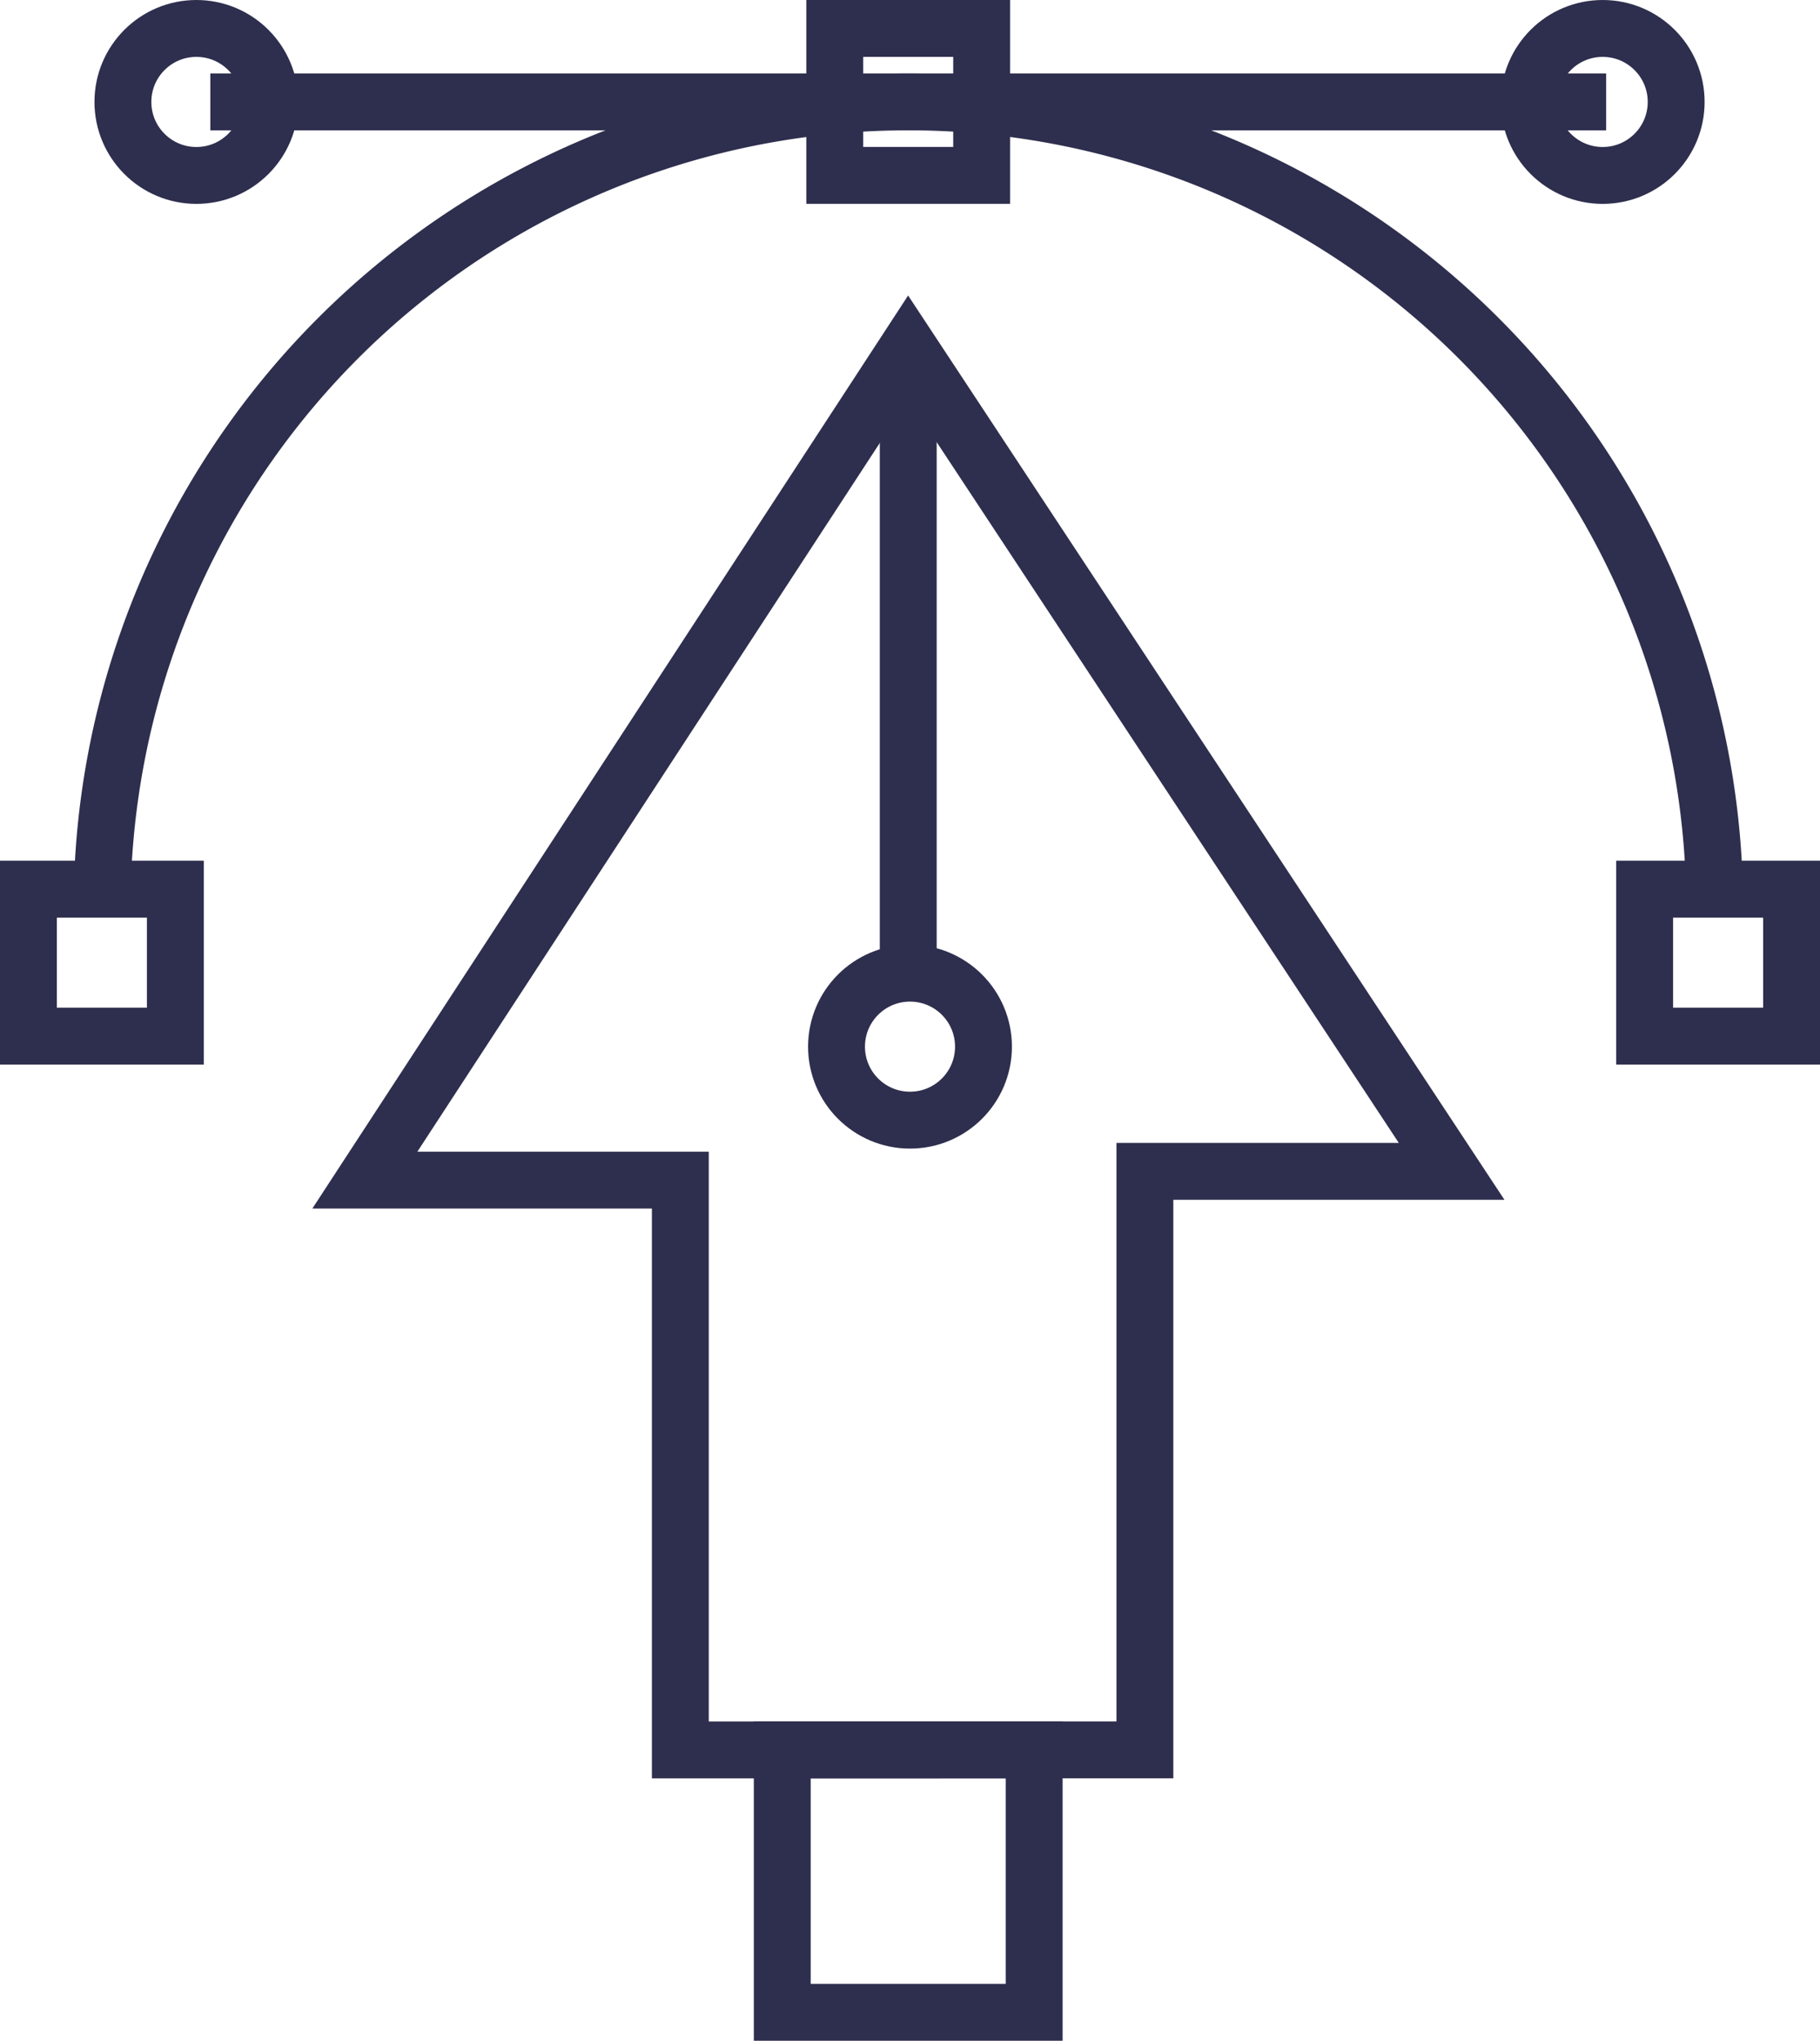
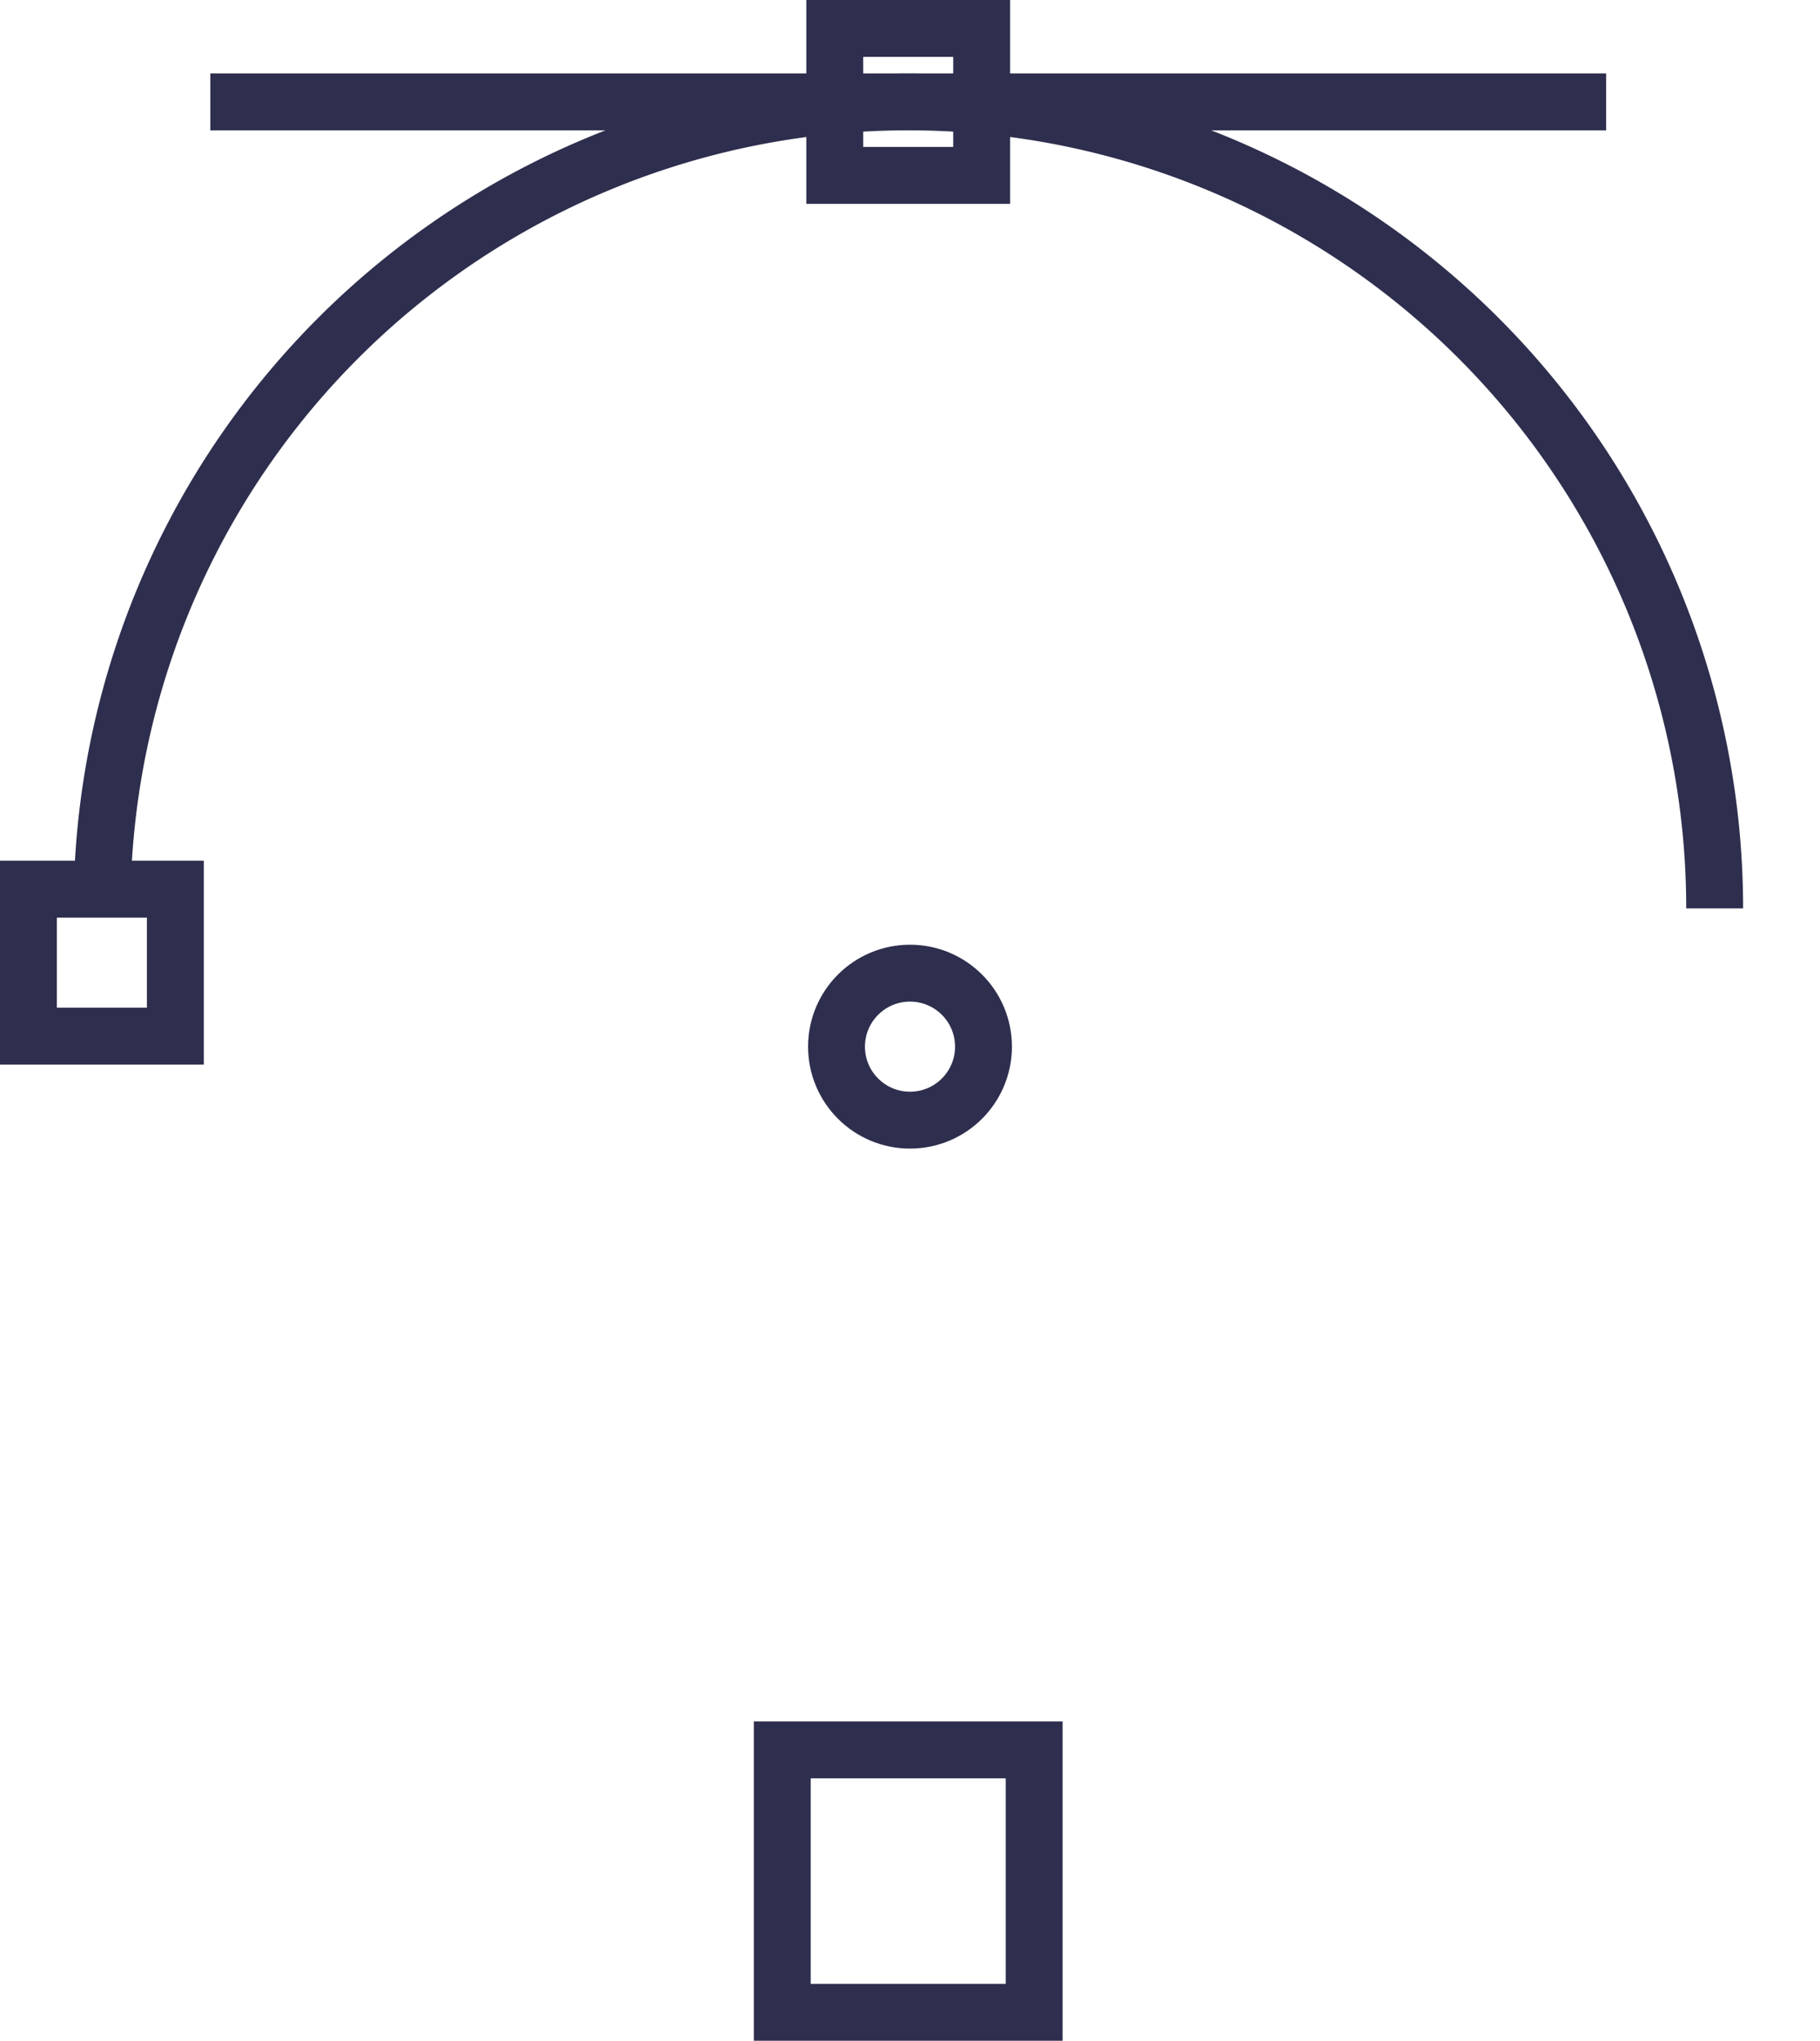
<svg xmlns="http://www.w3.org/2000/svg" width="32" height="35.875" viewBox="0 0 32 35.875">
  <g id="Group_241" data-name="Group 241" transform="translate(-1757.548 -313.732)">
-     <path id="Path_2009" data-name="Path 2009" d="M1768.86,343.878V333.861h-5.547l9.554-14.639,9.554,14.485h-5.393v10.17Z" transform="translate(0.65 0.616)" fill="none" stroke="#2e2e4e" stroke-miterlimit="10" stroke-width="1" />
-     <line id="Line_39" data-name="Line 39" y2="11.403" transform="translate(1773.517 319.838)" fill="none" stroke="#2e2e4e" stroke-miterlimit="10" stroke-width="1" />
    <path id="Path_2010" data-name="Path 2010" d="M1759.2,329.558a14.177,14.177,0,0,1,28.354,0" transform="translate(0.142 0.142)" fill="none" stroke="#2e2e4e" stroke-miterlimit="10" stroke-width="1" />
    <rect id="Rectangle_204" data-name="Rectangle 204" width="2.583" height="2.583" transform="translate(1758.048 329.363)" fill="none" stroke="#2e2e4e" stroke-miterlimit="10" stroke-width="1" />
-     <rect id="Rectangle_205" data-name="Rectangle 205" width="2.583" height="2.583" transform="translate(1786.465 329.363)" fill="none" stroke="#2e2e4e" stroke-miterlimit="10" stroke-width="1" />
    <line id="Line_40" data-name="Line 40" x2="24.542" transform="translate(1761.246 315.523)" fill="none" stroke="#2e2e4e" stroke-miterlimit="10" stroke-width="1" />
    <rect id="Rectangle_206" data-name="Rectangle 206" width="2.583" height="2.583" transform="translate(1772.225 314.232)" fill="none" stroke="#2e2e4e" stroke-miterlimit="10" stroke-width="1" />
-     <circle id="Ellipse_66" data-name="Ellipse 66" cx="1.292" cy="1.292" r="1.292" transform="translate(1759.709 314.232)" fill="none" stroke="#2e2e4e" stroke-miterlimit="10" stroke-width="1" />
-     <circle id="Ellipse_67" data-name="Ellipse 67" cx="1.292" cy="1.292" r="1.292" transform="translate(1784.435 314.232)" fill="none" stroke="#2e2e4e" stroke-miterlimit="10" stroke-width="1" />
    <circle id="Ellipse_68" data-name="Ellipse 68" cx="1.292" cy="1.292" r="1.292" transform="translate(1772.256 330.839)" fill="none" stroke="#2e2e4e" stroke-miterlimit="10" stroke-width="1" />
    <rect id="Rectangle_207" data-name="Rectangle 207" width="4.429" height="4.613" transform="translate(1771.302 344.493)" fill="none" stroke="#2e2e4e" stroke-miterlimit="10" stroke-width="1" />
  </g>
</svg>